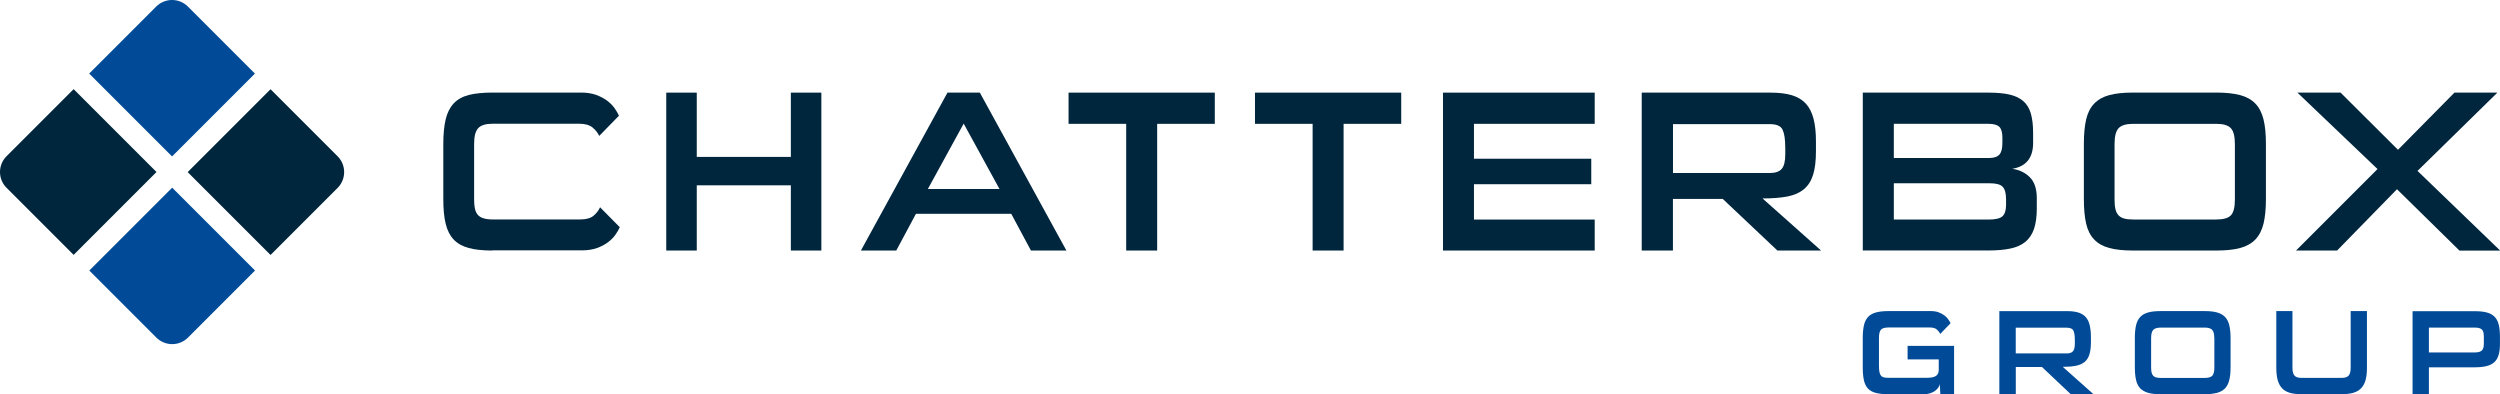
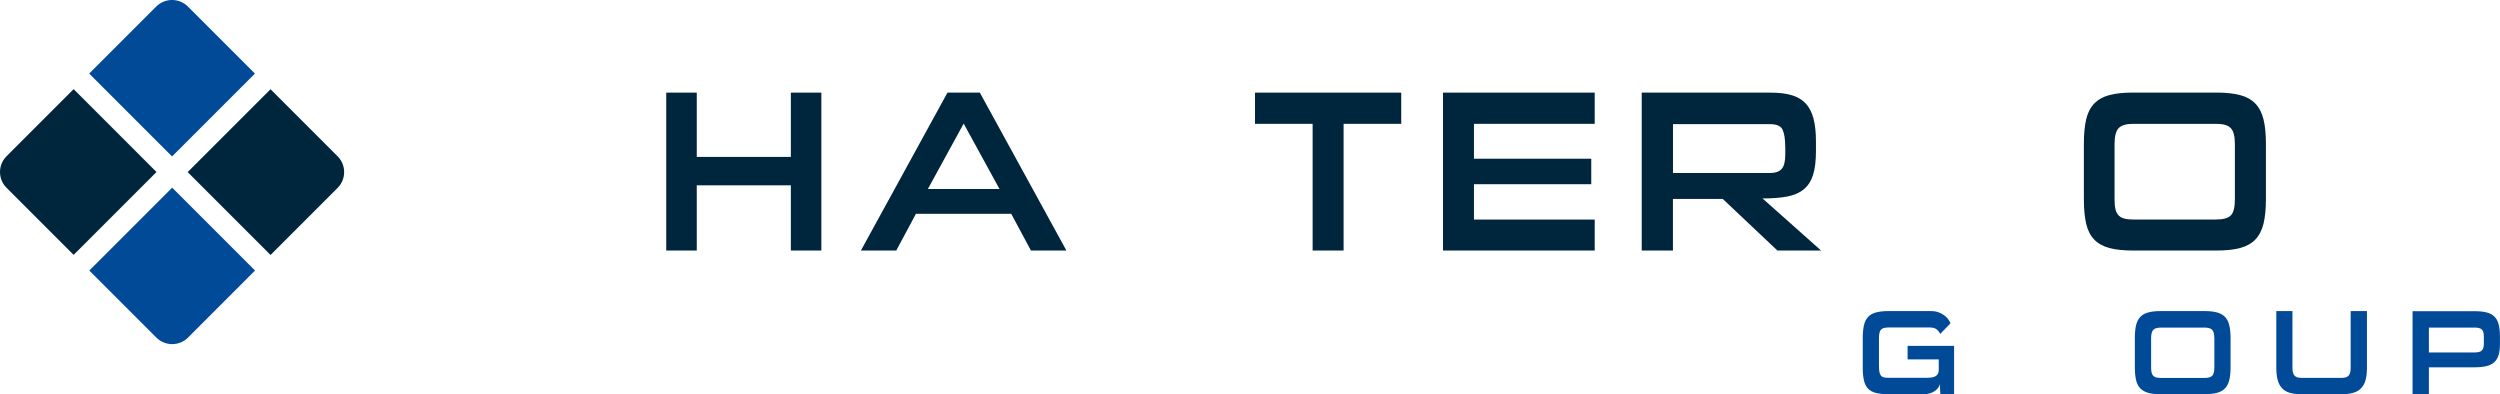
<svg xmlns="http://www.w3.org/2000/svg" id="Layer_2" data-name="Layer 2" viewBox="0 0 428.59 67.58">
  <defs>
    <style> .cls-1 { fill: #00263e; } .cls-1, .cls-2 { stroke-width: 0px; } .cls-2 { fill: #004a98; } </style>
  </defs>
  <g id="Layer_1-2" data-name="Layer 1">
    <g>
      <g>
        <path class="cls-1" d="M6.4,19.45h16.27v20.09H2.58v-16.27c0-2.11,1.71-3.82,3.82-3.82Z" transform="translate(-17.16 17.56) rotate(-45)" />
        <path class="cls-2" d="M19.45,2.57h16.25c2.12,0,3.84,1.72,3.84,3.84v16.25h-20.09V2.57h0Z" transform="translate(-.28 24.55) rotate(-45)" />
        <path class="cls-2" d="M19.47,36.34h20.09v20.09h-16.26c-2.11,0-3.83-1.72-3.83-3.83v-16.26h0Z" transform="translate(-24.15 34.45) rotate(-45)" />
        <path class="cls-1" d="M36.34,19.46h20.09v16.26c0,2.11-1.72,3.83-3.83,3.83h-16.26v-20.09h0Z" transform="translate(-7.28 41.44) rotate(-45)" />
      </g>
      <g>
-         <path class="cls-1" d="M84.42,42.95c-1.63,0-2.98-.14-4.05-.43-1.08-.29-1.93-.77-2.58-1.44-.64-.67-1.1-1.57-1.38-2.7-.28-1.13-.41-2.53-.41-4.21v-9.52c0-1.68.14-3.08.41-4.21.28-1.13.73-2.03,1.38-2.72.64-.68,1.5-1.16,2.58-1.44,1.08-.27,2.43-.41,4.05-.41h15.19c1,0,1.87.14,2.62.41.75.28,1.38.62,1.91,1.02.52.41.94.84,1.26,1.3.31.46.55.87.71,1.24l-3.38,3.46c-.24-.52-.62-1-1.14-1.44-.53-.43-1.3-.65-2.32-.65h-14.8c-1.18,0-2.01.25-2.48.75-.47.5-.71,1.39-.71,2.68v9.56c0,.58.04,1.08.12,1.49.08.42.23.77.45,1.06.22.29.54.51.96.65.42.14.97.22,1.65.22h14.99c1.05,0,1.82-.22,2.32-.65.5-.43.87-.91,1.1-1.44l3.38,3.42c-.16.37-.39.78-.71,1.24-.31.46-.73.89-1.26,1.3-.53.41-1.16.75-1.91,1.02-.75.27-1.62.41-2.62.41h-15.35Z" />
        <path class="cls-1" d="M135.58,42.95v-11.18h-16.13v11.18h-5.23V15.88h5.23v11.02h16.13v-11.02h5.23v27.07h-5.23Z" />
        <path class="cls-1" d="M176.74,42.95l-3.38-6.3h-16.33l-3.38,6.3h-6.06l14.84-27.07h5.55l14.84,27.07h-6.06ZM165.21,21.19l-6.14,11.21h12.28l-6.14-11.21Z" />
-         <path class="cls-1" d="M193.07,42.95v-21.72h-9.88v-5.35h25.07v5.35h-9.88v21.72h-5.31Z" />
        <path class="cls-1" d="M225.03,42.95v-21.72h-9.88v-5.35h25.07v5.35h-9.88v21.72h-5.31Z" />
        <path class="cls-1" d="M247.38,42.95V15.88h26.01v5.35h-20.7v5.98h20.11v4.37h-20.11v6.06h20.7v5.31h-26.01Z" />
        <path class="cls-1" d="M304.71,42.95l-9.37-8.85h-8.54v8.85h-5.35V15.88h22.12c1.44,0,2.66.15,3.64.45.98.3,1.78.78,2.38,1.44.6.66,1.04,1.52,1.32,2.6.28,1.08.41,2.37.41,3.9v1.65c0,1.65-.16,3-.49,4.05-.33,1.05-.86,1.88-1.59,2.48-.73.6-1.68,1.02-2.83,1.24-1.15.22-2.57.33-4.25.33l10.04,8.93h-7.48ZM306.05,25.17c0-1.31-.15-2.29-.45-2.93-.3-.64-1.03-.96-2.18-.96h-16.61v8.38h16.61c.94,0,1.62-.24,2.03-.71.41-.47.61-1.3.61-2.48v-1.3Z" />
-         <path class="cls-1" d="M319.35,42.95V15.88h21.57c1.42,0,2.61.11,3.58.33.97.22,1.76.6,2.36,1.12.6.52,1.04,1.23,1.3,2.13s.39,2.01.39,3.34v1.69c0,2.57-1.19,4.05-3.58,4.45,1.18.16,2.18.63,2.99,1.42.81.79,1.22,1.99,1.22,3.62v1.77c0,1.39-.16,2.55-.47,3.48-.32.93-.81,1.67-1.48,2.22-.67.55-1.53.94-2.58,1.16-1.05.22-2.3.33-3.74.33h-21.57ZM343.28,23.55c0-.87-.18-1.47-.53-1.81-.35-.34-.96-.51-1.83-.51h-16.25v5.86h16.29c.84,0,1.44-.19,1.79-.57.35-.38.53-1.03.53-1.95v-1.02ZM343.91,34.14c0-1-.19-1.7-.57-2.11-.38-.41-1.12-.61-2.22-.61h-16.45v6.22h16.25c1.18,0,1.97-.19,2.38-.57.41-.38.61-1.03.61-1.95v-.98Z" />
        <path class="cls-1" d="M365.71,42.95c-1.65,0-3.02-.14-4.09-.43-1.08-.29-1.94-.77-2.6-1.46-.66-.68-1.12-1.59-1.38-2.72-.26-1.13-.39-2.52-.39-4.17v-9.52c0-1.65.13-3.04.39-4.17s.72-2.03,1.38-2.72c.66-.68,1.52-1.17,2.6-1.46,1.08-.29,2.44-.43,4.09-.43h14.29c1.6,0,2.94.15,4.03.43,1.09.29,1.96.77,2.62,1.46.66.68,1.12,1.59,1.4,2.72s.41,2.52.41,4.17v9.52c0,1.65-.14,3.04-.41,4.17-.28,1.13-.74,2.03-1.4,2.72-.66.68-1.53,1.17-2.62,1.46-1.09.29-2.43.43-4.03.43h-14.29ZM383.14,24.69c0-1.34-.24-2.25-.71-2.73-.47-.49-1.3-.73-2.48-.73h-14.25c-1.18,0-2.01.24-2.48.73-.47.49-.71,1.4-.71,2.73v9.52c0,.68.05,1.24.16,1.67.1.43.28.78.53,1.04.25.26.58.45.98.55.41.11.91.16,1.52.16h14.25c1.21,0,2.04-.24,2.5-.71.46-.47.69-1.38.69-2.72v-9.52Z" />
-         <path class="cls-1" d="M421.63,42.95l-10.7-10.51-10.27,10.51h-7.04l13.97-13.97-13.73-13.1h7.4l9.84,9.8,9.68-9.8h7.36l-13.69,13.42,14.17,13.66h-6.97Z" />
        <path class="cls-2" d="M332.64,67.58l-.08-1.74c-.04.21-.13.41-.28.62-.15.21-.33.39-.56.56-.23.16-.5.3-.82.4-.32.1-.68.16-1.08.16h-6.05c-.88,0-1.61-.07-2.18-.22-.57-.14-1.02-.4-1.36-.75-.33-.36-.56-.83-.69-1.42-.13-.59-.2-1.33-.2-2.23v-5.01c0-.86.07-1.58.2-2.16.13-.59.36-1.06.69-1.43.33-.37.78-.63,1.36-.79.57-.16,1.3-.24,2.18-.24h7.23c.52,0,.98.07,1.37.22.39.15.72.33.99.54.28.21.5.44.66.68s.29.46.37.65l-1.76,1.82c-.14-.28-.34-.53-.6-.76-.26-.23-.67-.34-1.22-.34h-7.02c-.65,0-1.09.12-1.32.37-.23.25-.35.72-.35,1.43v4.6c0,.5.02.89.07,1.18.05.29.14.51.27.67.13.16.3.26.52.31s.49.07.82.07h6.48c.79,0,1.33-.11,1.64-.34.3-.23.45-.56.45-1v-1.82h-5.34v-2.32h7.97v8.28h-2.36Z" />
-         <path class="cls-2" d="M355,67.58l-4.93-4.66h-4.49v4.66h-2.82v-14.24h11.63c.76,0,1.4.08,1.91.24.52.16.93.41,1.25.76.32.35.55.8.69,1.37s.22,1.25.22,2.05v.87c0,.87-.09,1.58-.26,2.13-.17.55-.45.99-.84,1.3s-.88.53-1.49.65c-.61.12-1.35.18-2.24.18l5.28,4.7h-3.93ZM355.7,58.23c0-.69-.08-1.2-.24-1.54-.16-.34-.54-.51-1.15-.51h-8.74v4.41h8.74c.5,0,.85-.12,1.07-.37s.32-.68.32-1.3v-.68Z" />
        <path class="cls-2" d="M370.44,67.58c-.87,0-1.59-.07-2.15-.23s-1.02-.41-1.37-.77c-.35-.36-.59-.84-.72-1.43-.14-.59-.21-1.32-.21-2.19v-5.01c0-.87.07-1.6.21-2.19.14-.59.38-1.07.72-1.43.34-.36.8-.61,1.37-.77s1.28-.23,2.15-.23h7.51c.84,0,1.55.07,2.12.23.57.15,1.03.41,1.38.77.34.36.59.84.73,1.43.14.59.22,1.32.22,2.19v5.01c0,.87-.07,1.6-.22,2.19-.14.59-.39,1.07-.73,1.43-.35.36-.8.61-1.38.77-.57.15-1.28.23-2.12.23h-7.51ZM379.61,57.98c0-.7-.12-1.18-.37-1.44-.25-.26-.68-.38-1.3-.38h-7.49c-.62,0-1.06.13-1.3.38-.25.26-.37.74-.37,1.44v5.01c0,.36.03.65.08.88.06.23.15.41.28.55.13.14.3.23.52.29s.48.08.8.08h7.49c.63,0,1.07-.12,1.31-.37.24-.25.36-.72.36-1.43v-5.01Z" />
        <path class="cls-2" d="M394.52,67.58c-.79,0-1.45-.08-2-.25-.55-.17-.99-.43-1.32-.8s-.58-.83-.73-1.4c-.15-.56-.23-1.25-.23-2.07v-9.73h2.77v9.73c0,.61.11,1.05.34,1.32.23.27.62.4,1.17.4h6.96c.55,0,.94-.13,1.17-.4.23-.27.34-.71.34-1.32v-9.73h2.79v9.73c0,.81-.08,1.51-.23,2.07-.15.57-.4,1.03-.74,1.4s-.78.63-1.34.8c-.55.16-1.22.25-2.01.25h-6.96Z" />
        <path class="cls-2" d="M416.4,62.97v4.62h-2.8v-14.24h10.68c.81,0,1.5.07,2.05.22.55.15.99.38,1.32.72s.57.77.71,1.32c.14.55.22,1.24.22,2.07v1.28c0,.73-.07,1.35-.22,1.86-.15.51-.38.93-.71,1.24s-.77.55-1.32.69-1.24.22-2.05.22h-7.89ZM425.82,57.67c0-.57-.11-.96-.34-1.18s-.62-.33-1.19-.33h-7.89v4.26h7.89c.57,0,.96-.11,1.19-.34.23-.23.34-.6.34-1.11v-1.3Z" />
      </g>
    </g>
  </g>
</svg>